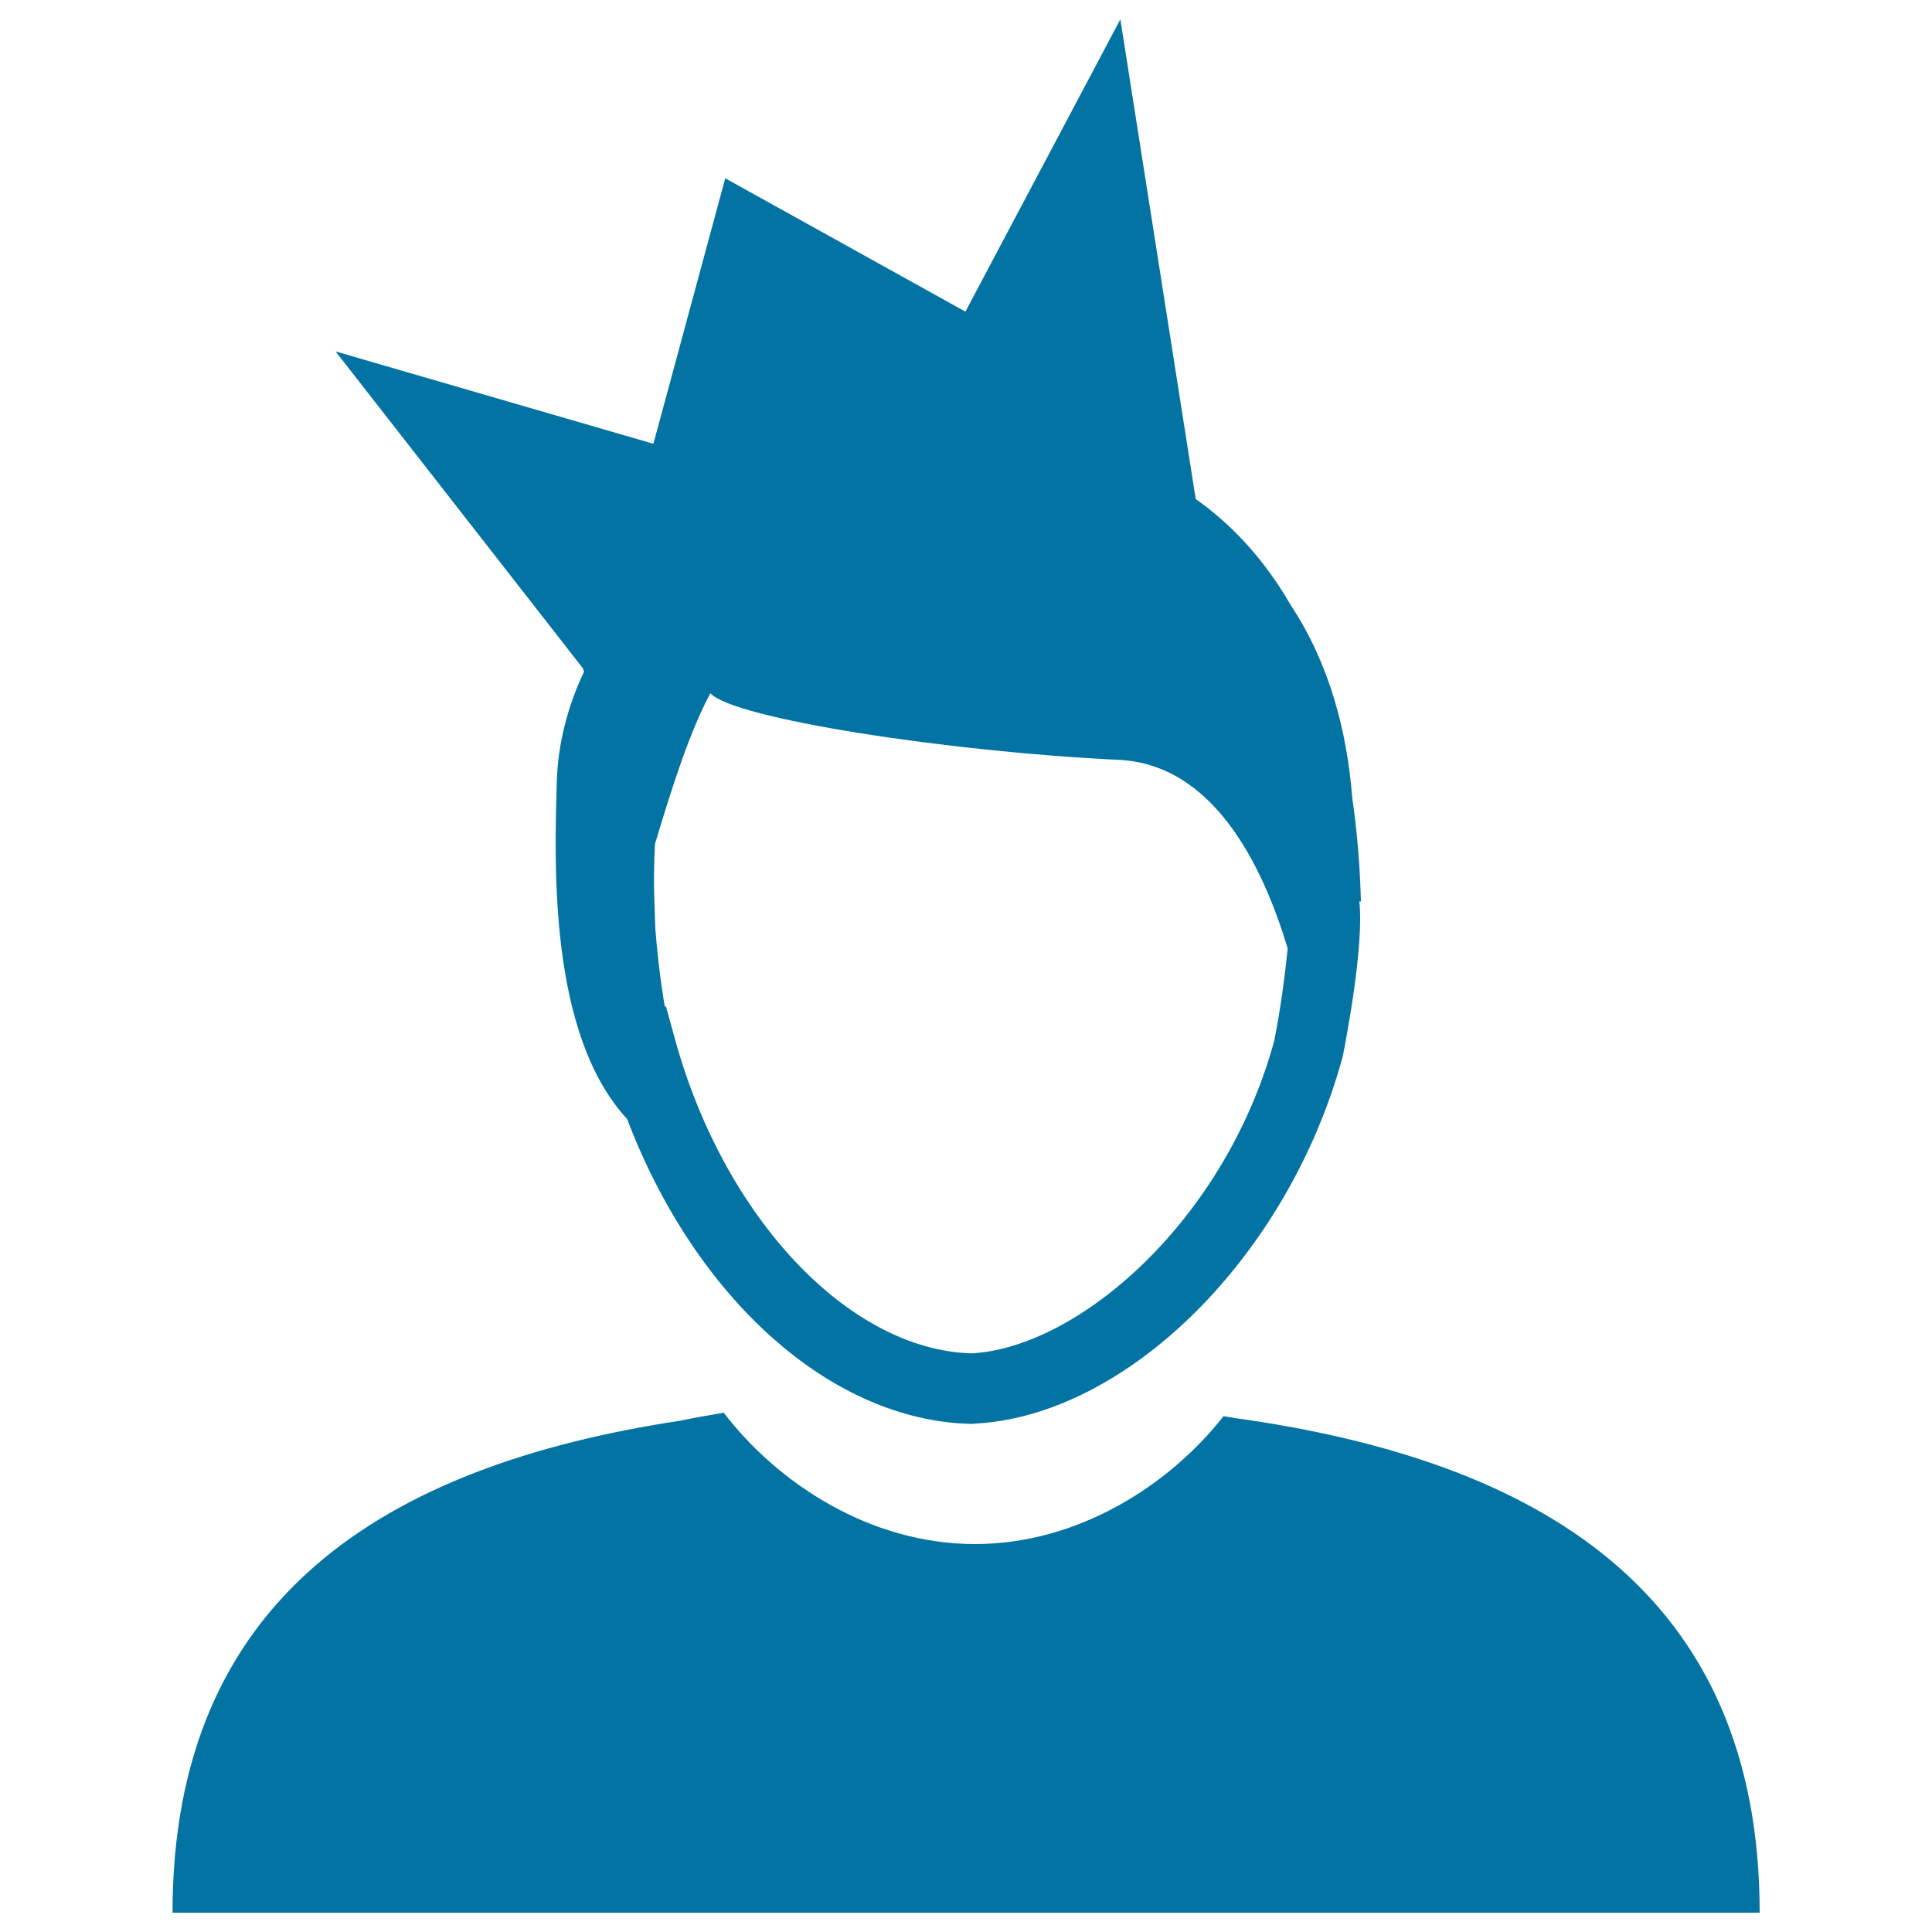
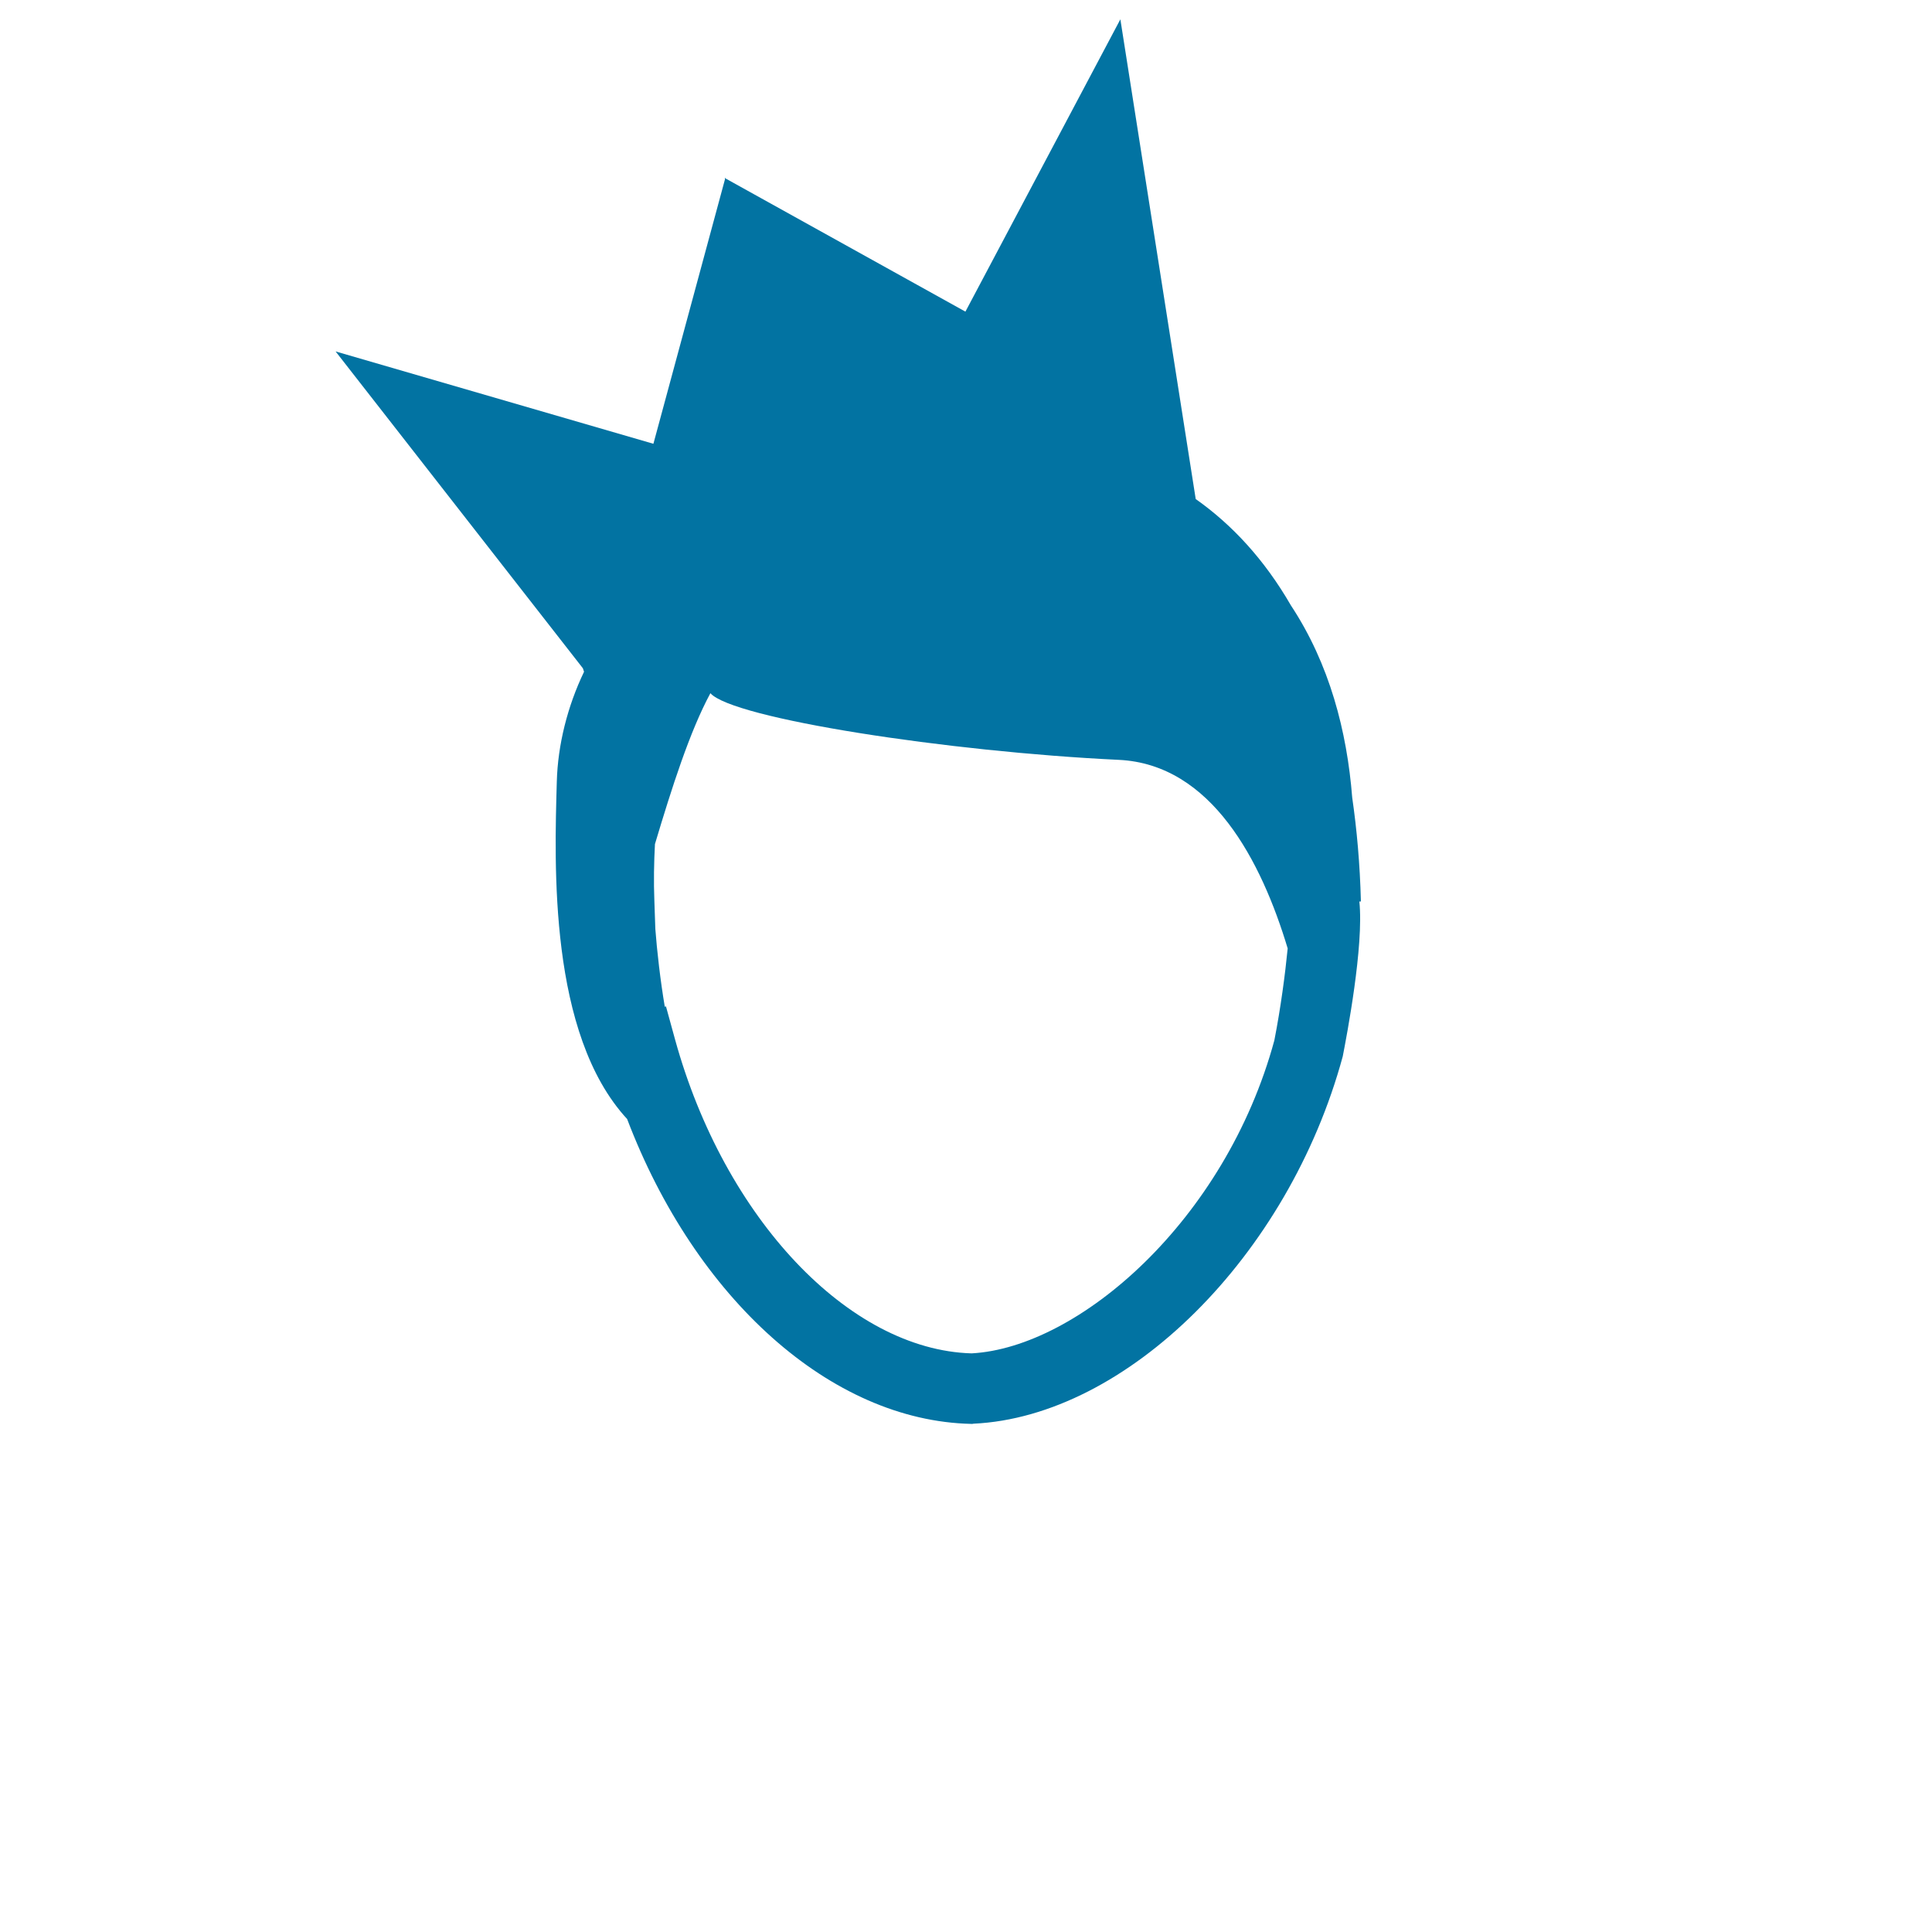
<svg xmlns="http://www.w3.org/2000/svg" viewBox="0 0 1000 1000" style="fill:#0273a2">
  <title>Man With A Crown SVG icon</title>
  <g>
    <g>
-       <path d="M638.6,733.9c-1.7-0.3-3.6-0.6-5.3-0.9c-28,35.7-75.2,66.2-128.7,66.2c-54.4,0-102.2-31.6-130-68c-7.7,1.3-15.5,2.7-22.8,4.2C198.3,758.7,89.3,827.7,89.3,990h821.5C910.8,824.3,797.1,755.8,638.6,733.9z" />
      <path d="M302.3,347.7c-8.6,17.9-13.6,37.9-14.1,56.9c-1.2,42.7-4.3,130.5,36.4,174.6C359.9,672,430,735.4,502.7,737h0.6l0.6-0.1c79.2-3.7,163-86.6,191.1-190.1c2.1-10.8,11-57.2,8.6-80.2h0.8c-0.5-19.5-2.1-37.2-4.5-53.8c-2.7-34.2-11.7-69.1-31.7-99.4c-13.8-23.9-30.6-41.9-49.3-55.1L579.9,10l-80.2,151.3L375.6,92.4l-0.2-0.4l-0.1,0.3l-0.2-0.2l0.2,0.5l-37.1,137.1l-164.5-47.8l128,164L302.3,347.7z M666.5,490.9c-1.3,13.3-3.6,30.7-6.9,47.6c-25.4,93.4-101.4,159-156.7,162c-63.5-1.8-128-70-153.5-162.5l-4.7-17.1l-0.6,0.2c-2.3-13.5-4.1-29.4-4.9-40.3l-0.5-14.5c-0.4-10.1-0.2-19.9,0.3-29.4c8.7-29.1,18-58.3,28.7-78.1c11.5,13.1,123,30.3,211.4,34.5C627.1,395.6,652.9,445.7,666.5,490.9z" />
    </g>
  </g>
</svg>